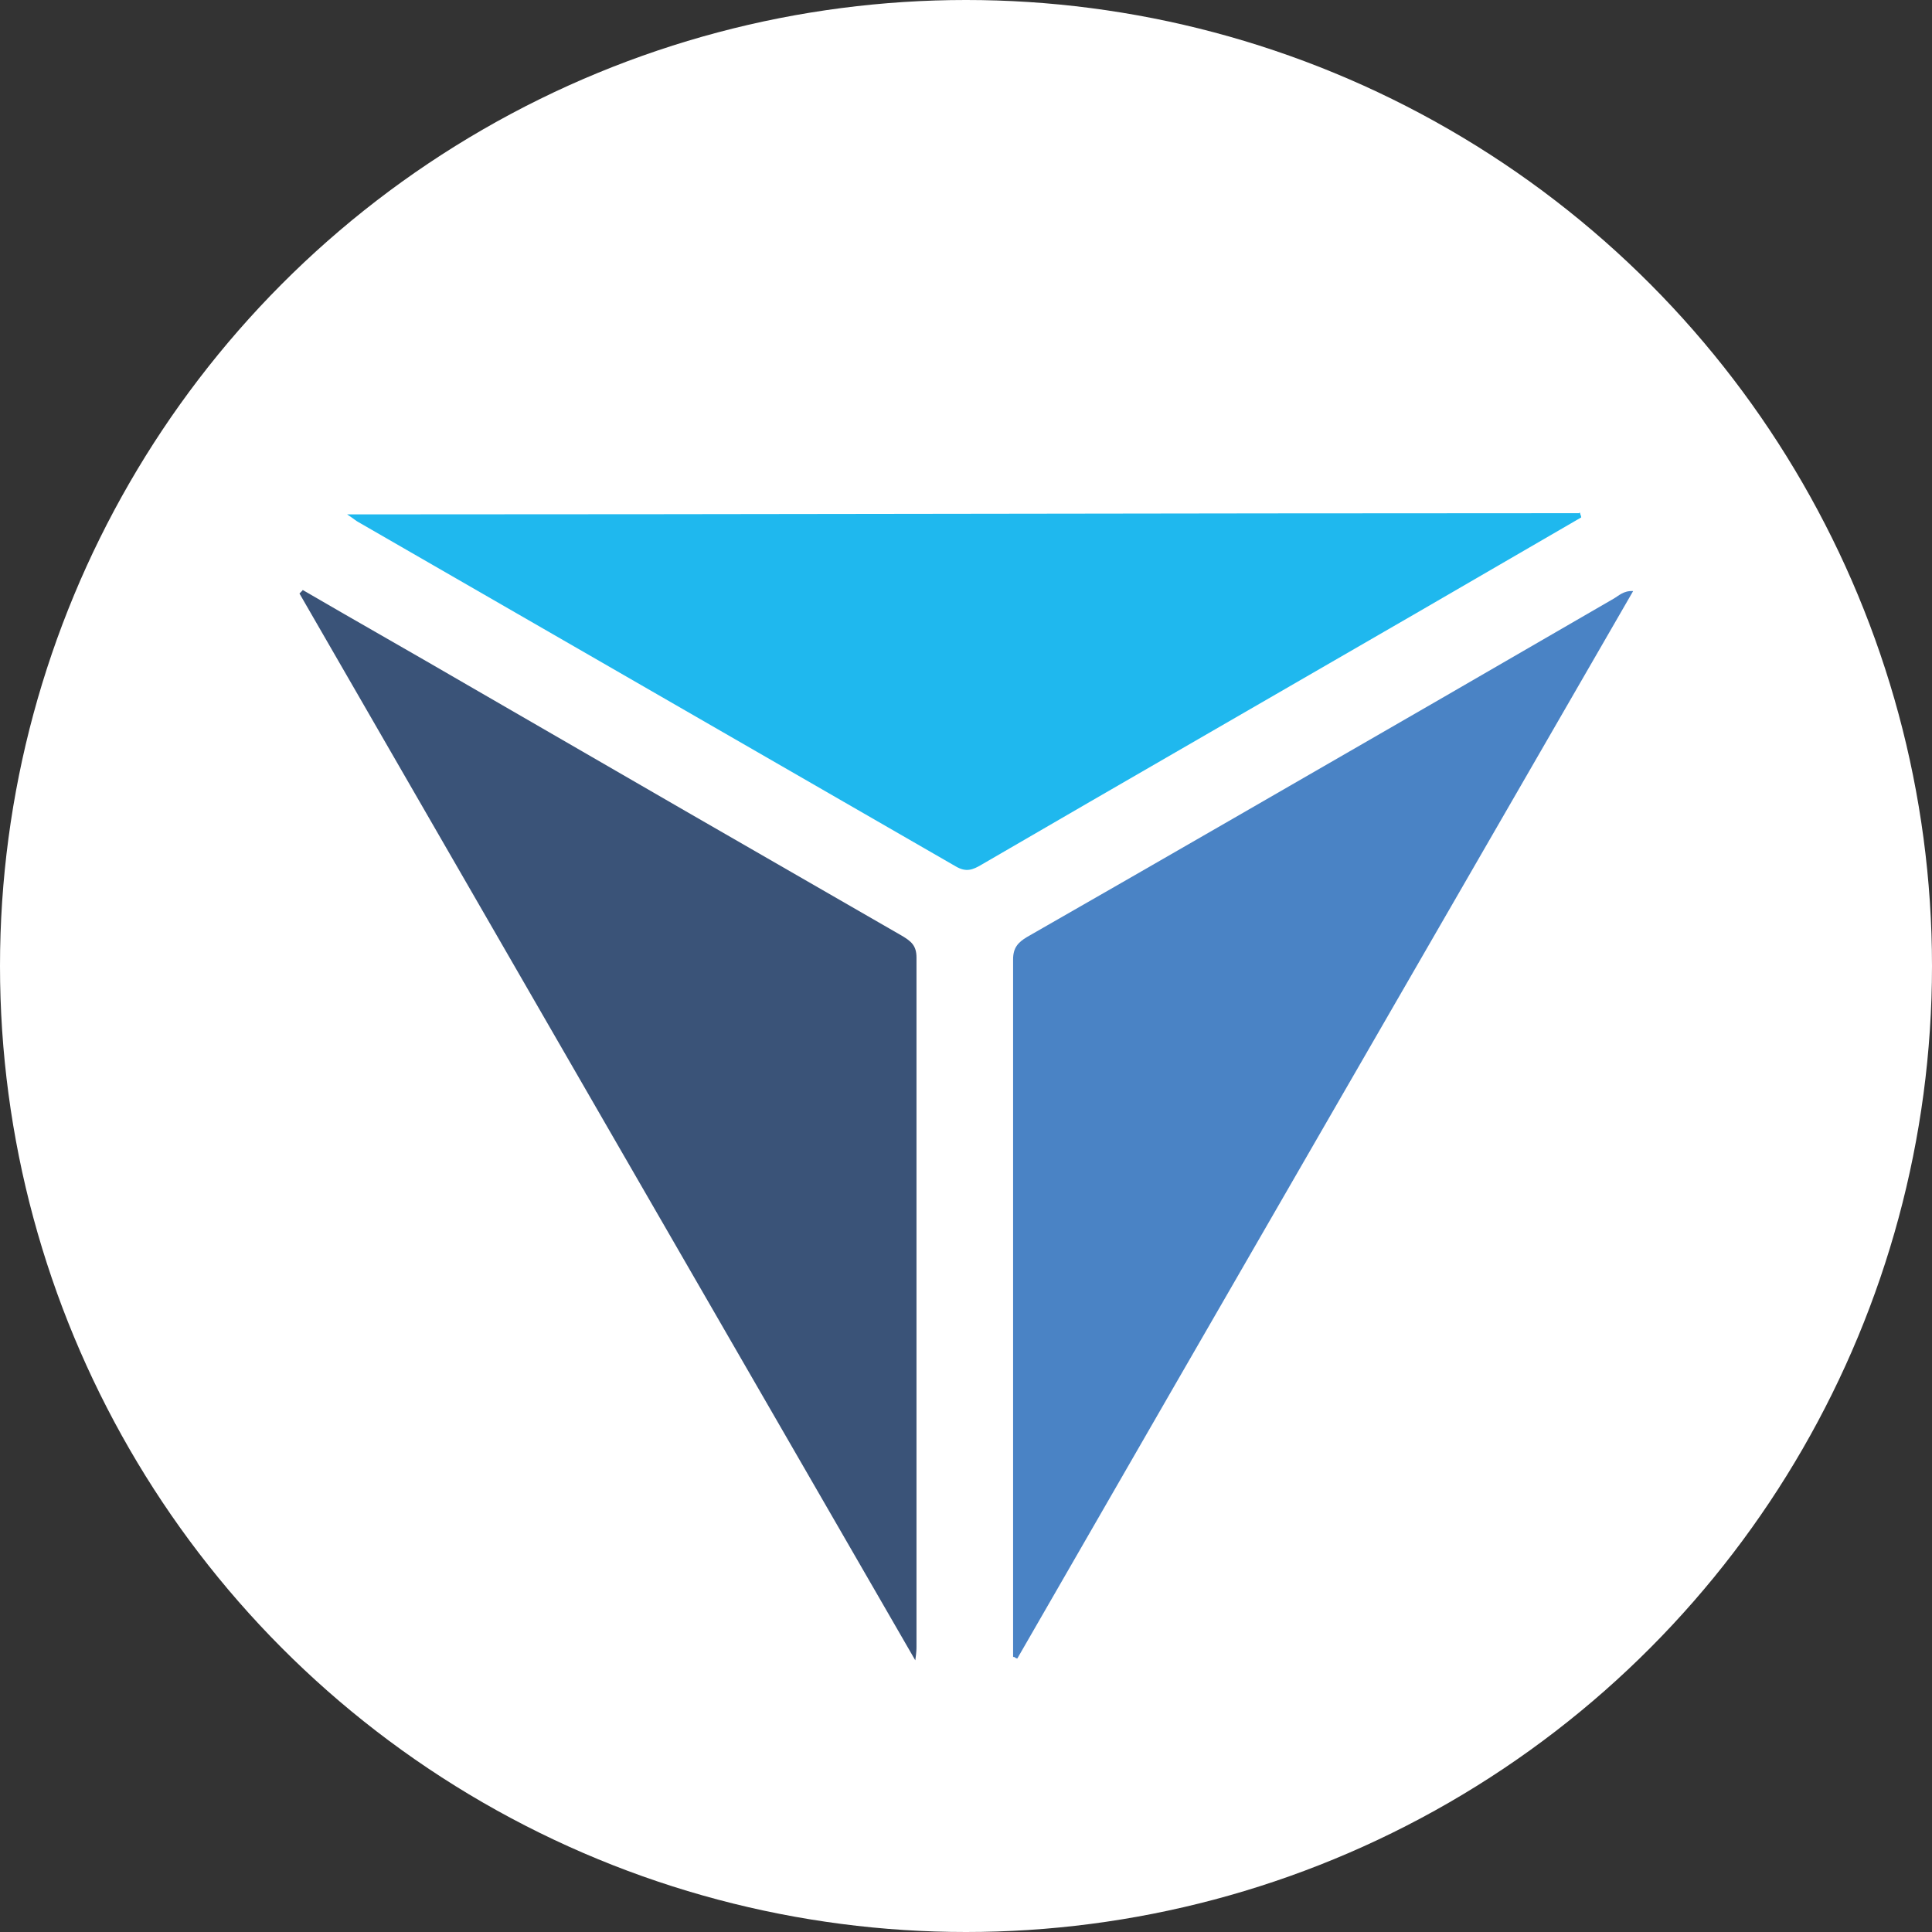
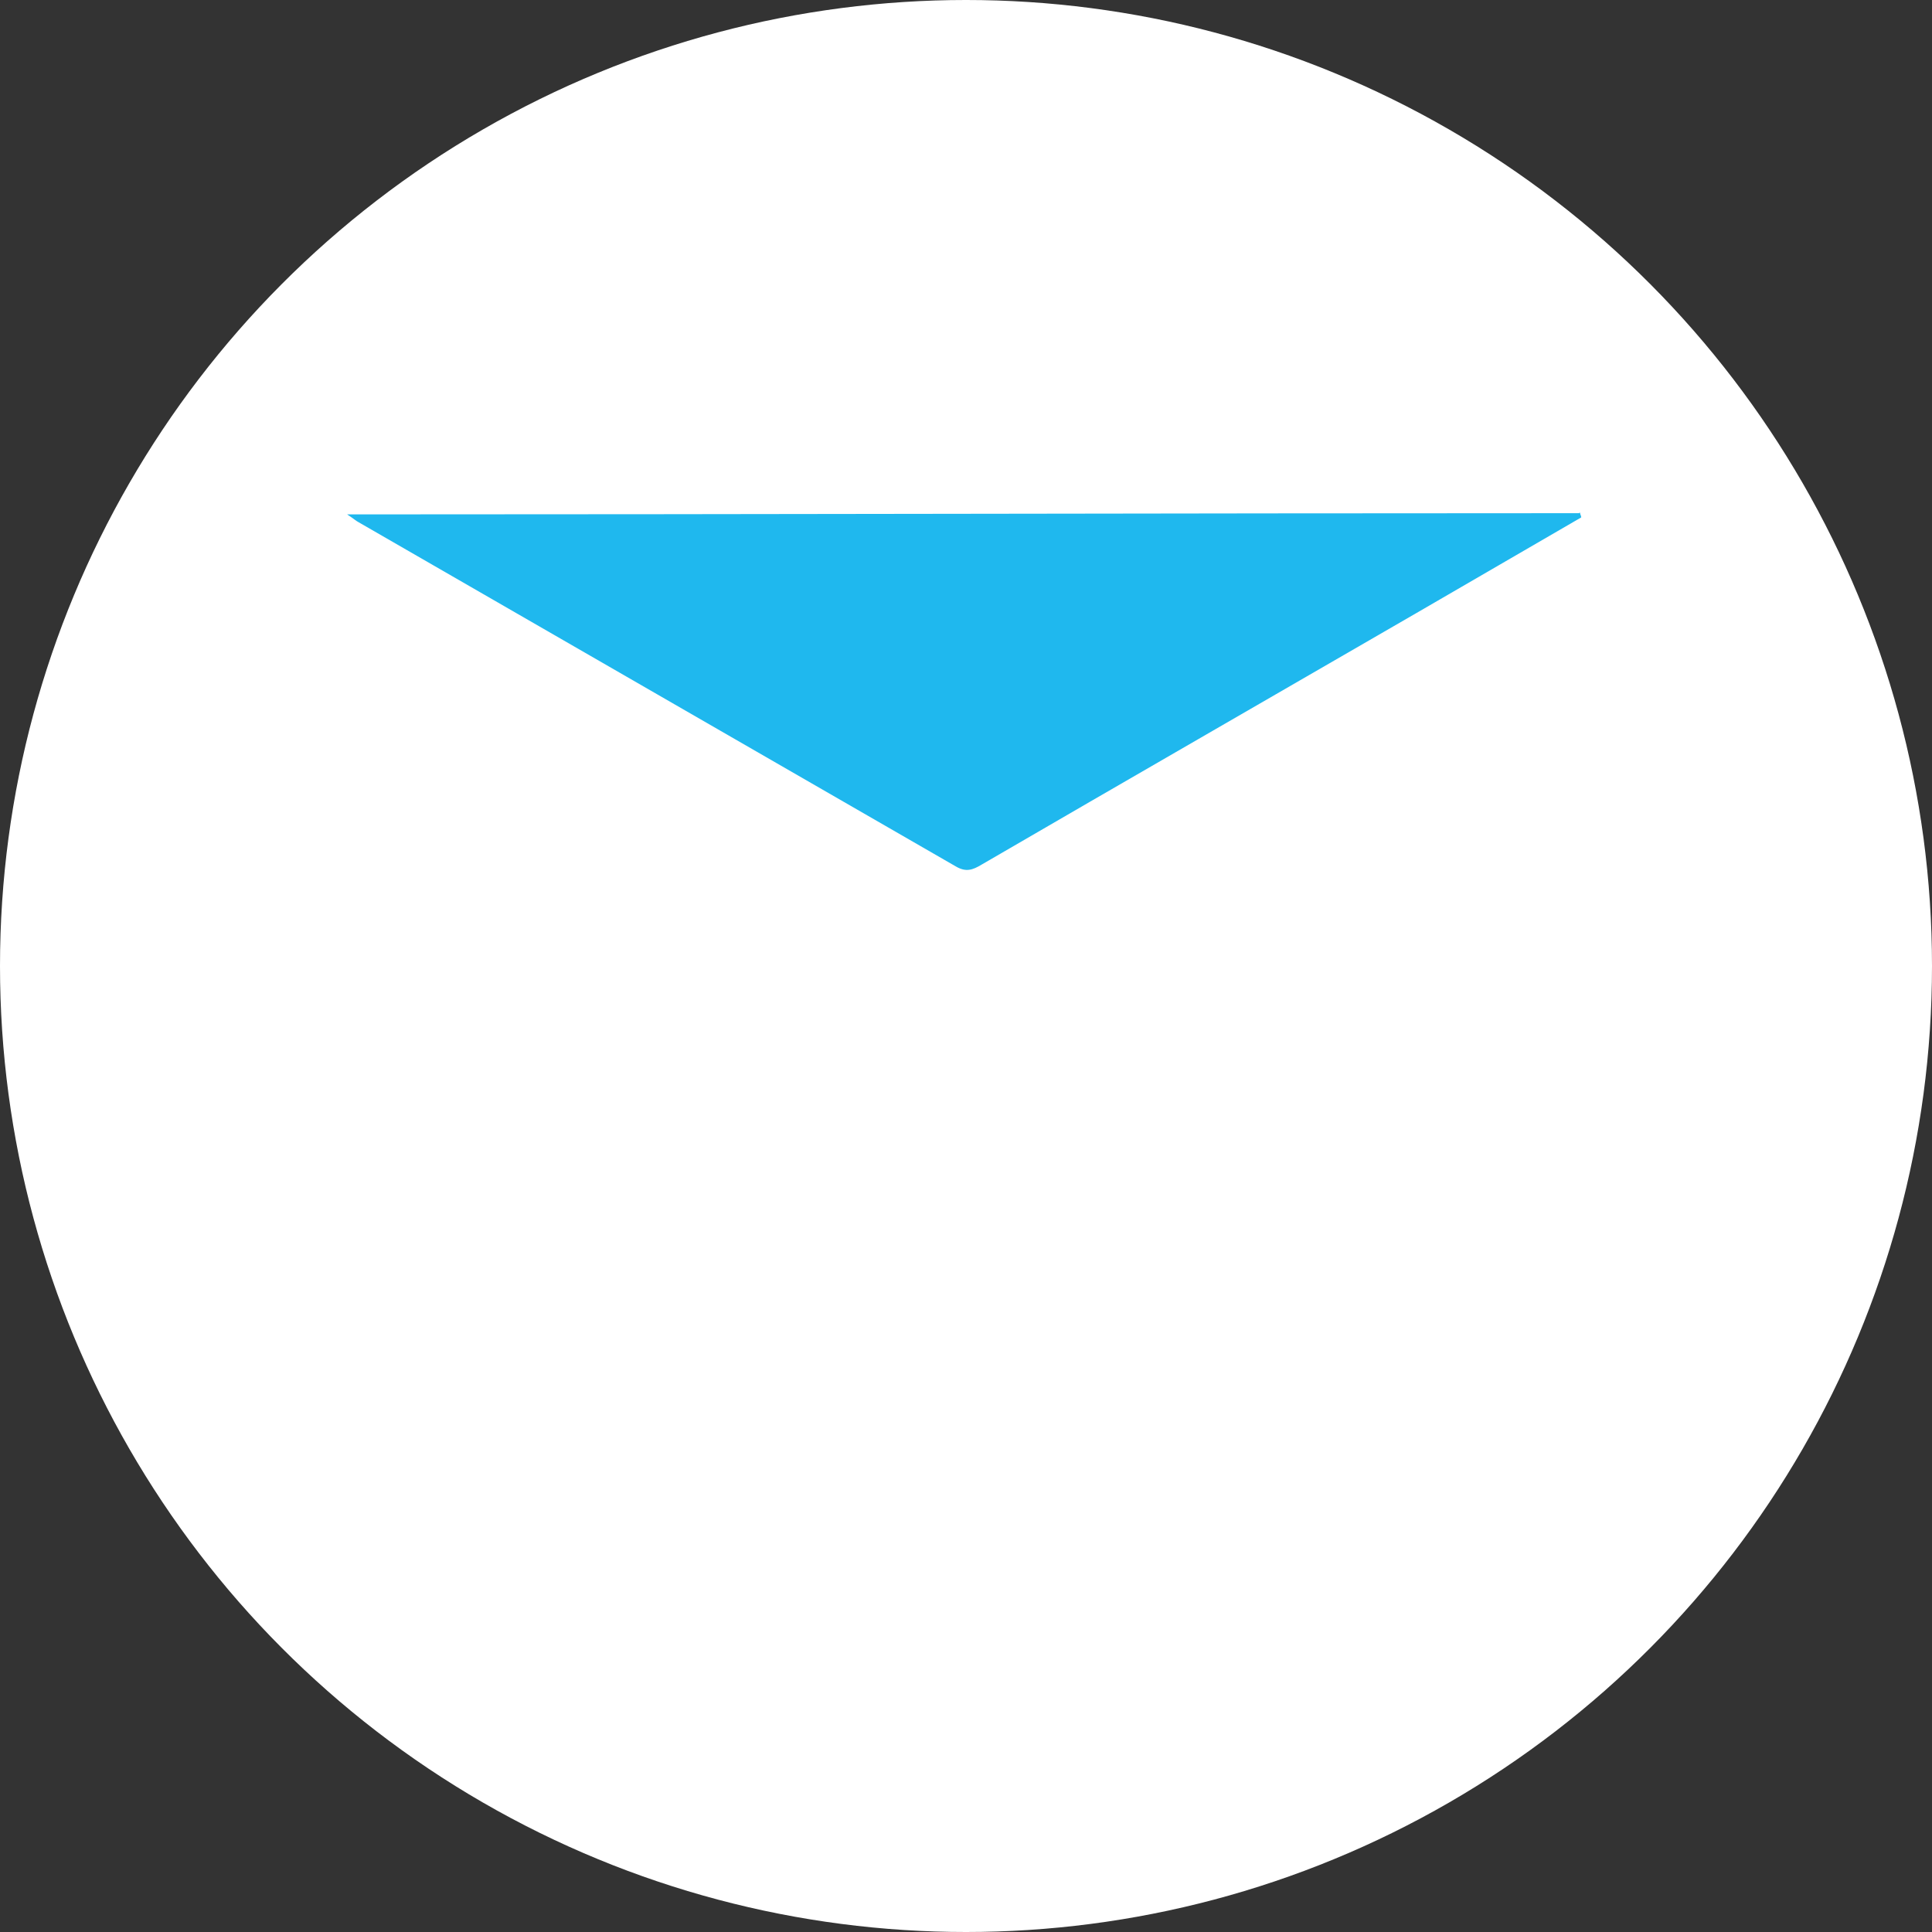
<svg xmlns="http://www.w3.org/2000/svg" id="Layer_2" data-name="Layer 2" viewBox="0 0 32 32">
  <rect x="0" y="0" width="32" height="32" fill="#333333" stroke="none" />
  <defs>
    <style> .cls-1 { fill: #fff; } .cls-1, .cls-2, .cls-3, .cls-4 { stroke-width: 0px; } .cls-2 { fill: #4a83c5; } .cls-3 { fill: #3a5378; } .cls-4 { fill: #1fb8ee; } </style>
  </defs>
  <g id="Layer_1-2" data-name="Layer 1">
    <g>
      <circle class="cls-1" cx="16" cy="16" r="16" />
      <g>
        <path class="cls-4" d="M26.15,8.5c-6.77,0-13.54.02-20.4.02.12.08.15.11.19.13,3.3,1.9,6.59,3.8,9.89,5.7.17.1.28.06.43-.03,2.39-1.39,4.79-2.77,7.19-4.16.91-.53,1.83-1.06,2.74-1.59,0-.03-.02-.05-.02-.08Z" />
-         <path class="cls-2" d="M16.78,27.45c0-3.85,0-7.71,0-11.56,0-.19.08-.28.23-.37,2.29-1.31,4.57-2.63,6.86-3.95.95-.55,1.9-1.1,2.85-1.65.09-.05.17-.14.33-.13-3.41,5.91-6.81,11.79-10.2,17.68-.02,0-.04-.02-.06-.03Z" />
-         <path class="cls-3" d="M5.01,9.77c.91.53,1.83,1.05,2.74,1.58,2.4,1.39,4.79,2.77,7.19,4.15.15.09.24.16.24.36,0,3.8,0,7.61,0,11.41,0,.04,0,.09-.02.23-3.43-5.94-6.82-11.81-10.2-17.67.02-.02.04-.04.06-.06Z" />
      </g>
    </g>
  </g>
</svg>